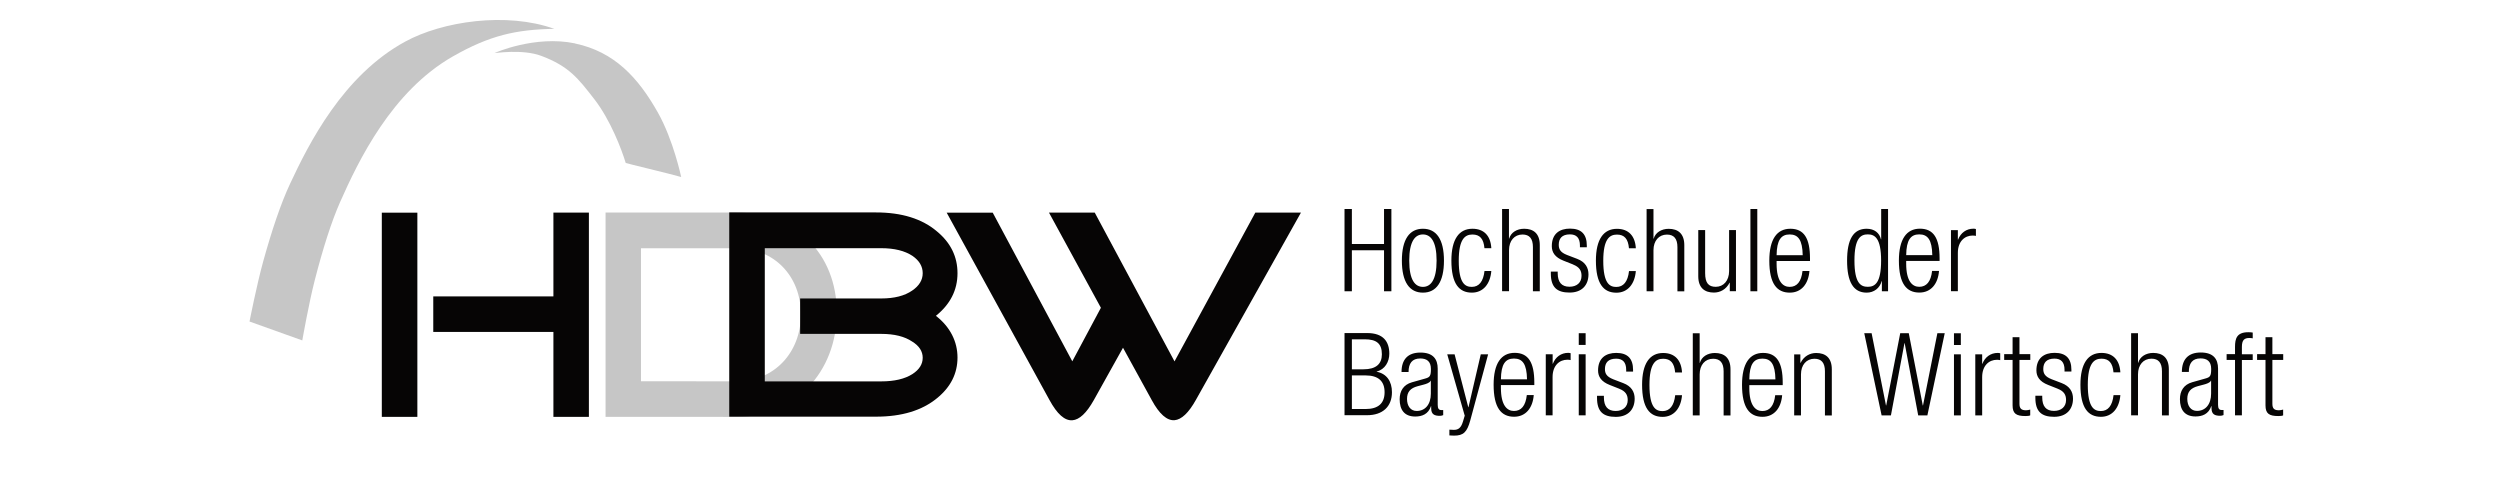
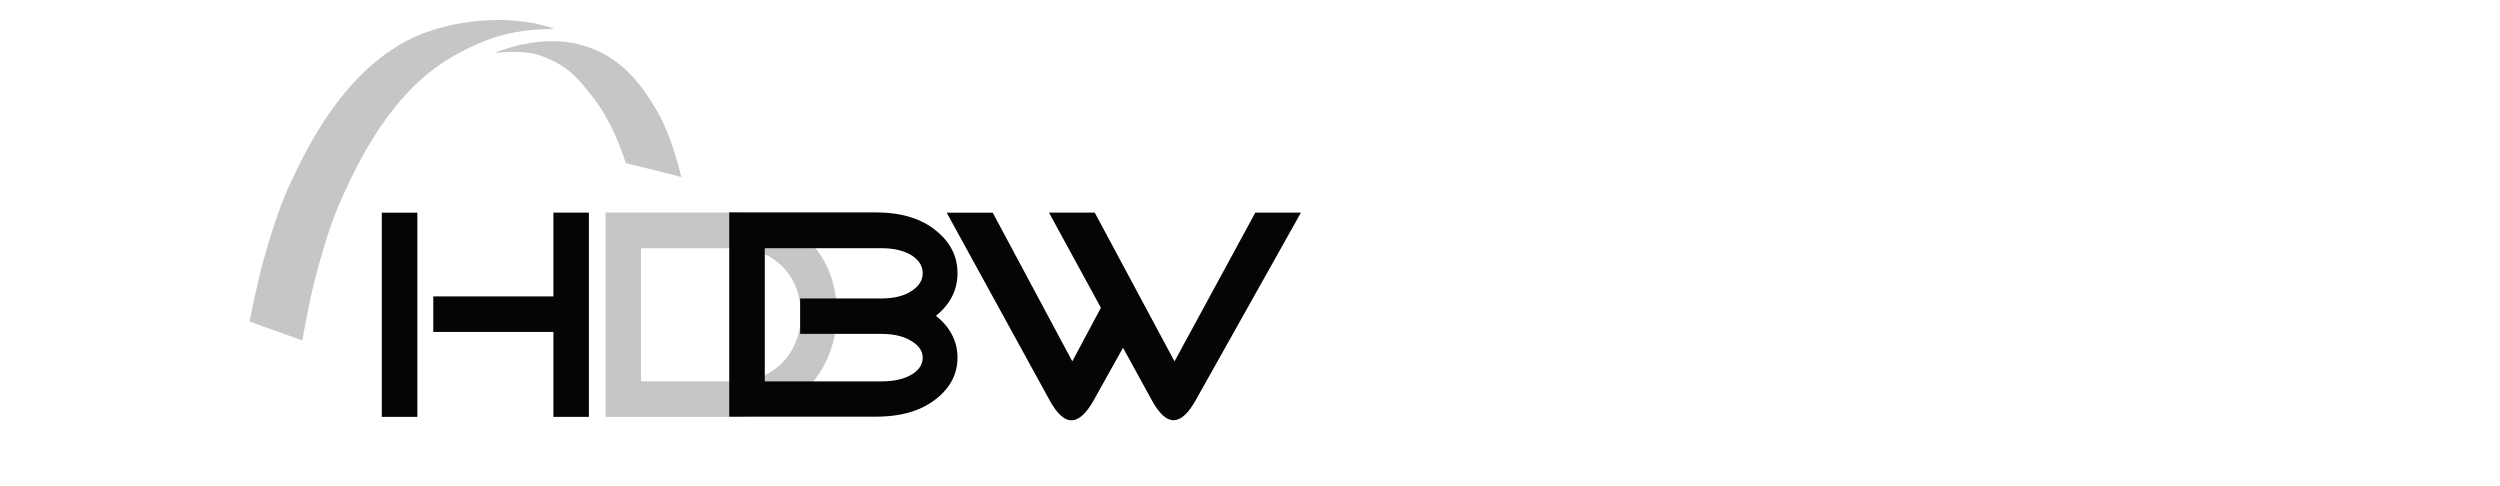
<svg xmlns="http://www.w3.org/2000/svg" id="Ebene_1" viewBox="0 0 360 70" width="360" height="70">
  <defs>
    <style>
      .cls-1 {
        clip-path: url(#clippath-1);
      }

      .cls-2 {
        clip-path: url(#clippath);
      }

      .cls-3 {
        fill: none;
      }

      .cls-4 {
        fill: #060505;
      }

      .cls-5 {
        fill: #c6c6c6;
      }
    </style>
    <clipPath id="clippath">
-       <rect class="cls-3" x="28.17" y="2.88" width="300.63" height="70" />
-     </clipPath>
+       </clipPath>
    <clipPath id="clippath-1">
      <polygon class="cls-3" points="35.92 60.52 188.52 60.52 188.52 2.88 35.92 2.88 35.92 60.52 35.92 60.52" />
    </clipPath>
  </defs>
  <g class="cls-2">
-     <path class="cls-4" d="m315.19,53.58c0-1.27.51-1.97,1.69-1.97.9,0,1.53.39,1.53,1.51,0,1.03-.15,1.2-.85,1.39l-1.88.53c-1.24.35-1.77,1.28-1.77,2.44,0,1.53.69,2.49,2.24,2.49.98,0,1.88-.33,2.28-1.49h.03v.3c0,.91.5,1.09,1.27,1.09.13,0,.28-.03.46-.1v-.73h-.28c-.35,0-.51-.23-.51-.74v-5.22c0-1.38-.67-2.32-2.49-2.32s-2.72,1.01-2.72,2.8h.99Zm3.21,3.09c0,1.58-.83,2.5-2.04,2.5-.86,0-1.39-.7-1.39-1.73s.51-1.56,1.51-1.83l.83-.22c.4-.1.96-.28,1.06-.58h.03v1.86h0Zm-123.73-7.81h1.85c1.66,0,2.47.58,2.47,2.16,0,1.38-.83,2.16-2.65,2.16h-1.67v-4.31h0Zm0,5.2h1.97c1.84,0,2.74.83,2.74,2.42s-.9,2.42-2.74,2.42h-1.97v-4.84h0Zm-1.06,5.73h3.25c2.24,0,3.58-1.24,3.58-3.31,0-1.55-.75-2.67-2.2-2.95v-.03c1.2-.3,1.82-1.41,1.82-2.57,0-1.76-.89-2.97-3.18-2.97h-3.27v11.84h0Zm9.22-6.2c0-1.27.51-1.97,1.69-1.97.9,0,1.53.39,1.53,1.51,0,1.03-.15,1.2-.85,1.39l-1.88.53c-1.24.35-1.77,1.28-1.77,2.44,0,1.53.69,2.49,2.24,2.49.98,0,1.88-.33,2.27-1.49h.03v.3c0,.91.5,1.09,1.27,1.09.13,0,.28-.03.46-.1v-.73h-.28c-.35,0-.51-.23-.51-.74v-5.22c0-1.38-.67-2.32-2.49-2.32s-2.72,1.01-2.72,2.8h1,0Zm3.21,3.09c0,1.58-.83,2.5-2.04,2.5-.86,0-1.39-.7-1.39-1.73s.51-1.56,1.51-1.83l.83-.22c.4-.1.96-.28,1.06-.58h.03v1.86h0Zm4.87,3.21l-.25.83c-.28.93-.69,1.18-1.31,1.18-.22,0-.43-.02-.64-.03v.83c.2.02.4.03.67.03,1.34,0,1.87-.48,2.34-2.2l2.57-9.51h-1.06l-1.77,7.62h-.03l-1.97-7.62h-1.06l2.53,8.88h0Zm8.95-3c-.17,1.55-.81,2.29-1.85,2.29-.98,0-1.88-.78-1.88-3.32v-.41h4.81v-.36c0-2.93-.88-4.28-2.83-4.28s-3.03,1.54-3.03,4.59c0,3.32,1.09,4.61,2.95,4.61,1.66,0,2.68-1.24,2.83-3.12h-.99,0Zm-3.73-2.27c.03-2.19.64-2.99,1.88-2.99s1.84.79,1.88,2.99h-3.76Zm6.45,5.19h.99v-5.51c0-1.71,1.03-2.5,2.12-2.5.15,0,.32.01.48.05v-.99c-.12-.03-.23-.05-.34-.05-1.03,0-1.84.59-2.22,1.57h-.03v-1.37h-.99v8.8h0Zm4.76,0h.99v-8.8h-.99v8.8h0Zm0-10.14h.99v-1.69h-.99v1.69h0Zm5.85,6.32c.88.35,1.2.85,1.2,1.62,0,.97-.68,1.57-1.74,1.57-1.13,0-1.69-.66-1.69-1.95v-.23h-.99v.29c0,1.99.89,2.74,2.7,2.74s2.72-1.11,2.72-2.62c0-.96-.45-1.79-1.64-2.24l-1.44-.55c-.99-.39-1.2-.86-1.2-1.48,0-.88.45-1.49,1.61-1.49.92,0,1.45.48,1.45,1.62v.24h.99v-.24c0-1.61-.76-2.45-2.42-2.45-1.49,0-2.62.73-2.62,2.53,0,.88.45,1.61,1.69,2.09l1.39.55h-.02Zm8.04.91c-.17,1.55-.81,2.3-1.83,2.3-.93,0-1.88-.45-1.88-3.77,0-3.11.9-3.77,1.97-3.77s1.61.61,1.73,1.97h.99c-.1-1.79-1.06-2.8-2.72-2.8-1.94,0-3.03,1.53-3.03,4.58,0,3.32,1.09,4.62,2.95,4.62,1.62,0,2.65-1.24,2.8-3.12h-.99,0Zm2.53,2.92h.99v-5.91c0-1.36.78-2.25,1.94-2.25,1.01,0,1.51.59,1.51,1.81v6.36h.99v-6.65c0-1.66-.91-2.35-2.25-2.35-1.04,0-1.91.53-2.16,1.42h-.03v-4.26h-.99v11.84h0Zm11.87-2.92c-.17,1.55-.81,2.29-1.85,2.29-.98,0-1.88-.78-1.88-3.32v-.41h4.81v-.36c0-2.93-.88-4.28-2.83-4.28s-3.03,1.54-3.03,4.59c0,3.32,1.09,4.61,2.95,4.61,1.66,0,2.68-1.24,2.83-3.11h-.99,0Zm-3.73-2.27c.03-2.19.64-2.99,1.88-2.99s1.84.79,1.88,2.99h-3.76Zm6.45,5.19h.99v-5.91c0-1.36.78-2.25,1.94-2.25,1.01,0,1.51.59,1.51,1.81v6.36h.99v-6.65c0-1.66-.91-2.35-2.25-2.35-.9,0-1.76.45-2.25,1.42h-.03v-1.22h-.89v8.8h-.01,0Zm12.62,0h1.32l1.95-10.41h.03l1.95,10.41h1.32l2.5-11.84h-1.06l-2.07,10.41h-.03l-2.02-10.41h-1.23l-2.02,10.41h-.03l-2.07-10.41h-1.06l2.5,11.84h0Zm10.4,0h.99v-8.8h-.99v8.8h0Zm0-10.14h.99v-1.69h-.99v1.69h0Zm3.07,10.14h.99v-5.51c0-1.71,1.03-2.5,2.12-2.5.15,0,.32.01.48.05v-.99c-.12-.03-.23-.05-.35-.05-1.03,0-1.84.59-2.22,1.57h-.03v-1.37h-.99v8.8h0Zm5.37-1.45c0,1.18.51,1.54,1.85,1.54.33,0,.58-.03.69-.1v-.83c-.22.06-.41.1-.61.1-.64,0-.94-.23-.94-.93v-6.32h1.56v-.83h-1.56v-2.44h-.99v2.44h-1.21v.83h1.21v6.53h0Zm6.5-2.39c.88.35,1.2.85,1.2,1.62,0,.97-.68,1.57-1.74,1.57-1.13,0-1.69-.66-1.69-1.95v-.23h-.99v.29c0,1.99.89,2.74,2.7,2.74s2.72-1.11,2.72-2.62c0-.96-.45-1.79-1.64-2.24l-1.44-.55c-.99-.39-1.2-.86-1.2-1.48,0-.88.45-1.49,1.61-1.49.92,0,1.45.48,1.45,1.62v.24h.99v-.24c0-1.61-.76-2.45-2.42-2.45-1.49,0-2.62.73-2.62,2.53,0,.88.45,1.61,1.69,2.09l1.39.55h-.02Zm8.04.91c-.17,1.55-.81,2.3-1.83,2.3-.93,0-1.88-.45-1.88-3.77,0-3.11.9-3.77,1.97-3.77s1.61.61,1.73,1.97h.99c-.1-1.79-1.06-2.8-2.72-2.8-1.94,0-3.03,1.53-3.03,4.58,0,3.32,1.09,4.62,2.95,4.62,1.62,0,2.65-1.24,2.8-3.12h-.99,0Zm2.53,2.92h.99v-5.91c0-1.36.78-2.25,1.94-2.25,1.01,0,1.51.59,1.51,1.81v6.36h.99v-6.65c0-1.66-.91-2.35-2.25-2.35-1.04,0-1.91.53-2.16,1.42h-.03v-4.26h-.99v11.84h0Zm14.96,0h.99v-7.97h1.56v-.83h-1.56v-1.04c0-1.01.35-1.3,1.08-1.3.18,0,.33.02.48.05v-.83c-.18-.03-.33-.05-.63-.05-1.67,0-1.92.91-1.92,2.12v1.04h-1.21v.83h1.21v7.97h0Zm4.39-1.44c0,1.18.51,1.54,1.85,1.54.33,0,.58-.03.69-.1v-.83c-.22.06-.41.1-.61.1-.65,0-.94-.23-.94-.93v-6.32h1.56v-.83h-1.56v-2.44h-.99v2.44h-1.21v.83h1.21v6.53h0Z" />
-   </g>
-   <path class="cls-4" d="m199.3,41.94h1.06v-11.84h-1.06v5.04h-4.63v-5.04h-1.06v11.84h1.06v-5.9h4.63v5.9h0Zm2.57-4.41c0,3.07,1.09,4.61,3.03,4.61s3.03-1.54,3.03-4.61-1.09-4.59-3.03-4.59-3.03,1.54-3.03,4.59m1.06,0c0-2.81.86-3.77,1.97-3.77s1.97.96,1.97,3.77-.86,3.78-1.97,3.78-1.97-.96-1.97-3.78m10.84,1.48c-.17,1.55-.81,2.3-1.83,2.3-.93,0-1.88-.45-1.88-3.77,0-3.12.9-3.77,1.97-3.77s1.61.61,1.73,1.97h.99c-.1-1.79-1.06-2.8-2.72-2.8-1.94,0-3.03,1.53-3.03,4.58,0,3.32,1.09,4.62,2.95,4.62,1.62,0,2.65-1.24,2.8-3.12h-.99,0Zm2.54,2.92h.99v-5.91c0-1.36.78-2.25,1.94-2.25,1.01,0,1.5.6,1.5,1.81v6.36h.99v-6.65c0-1.66-.91-2.35-2.25-2.35-1.04,0-1.91.53-2.16,1.42h-.03v-4.26h-.99v11.84h0Zm10.23-3.83c.88.35,1.2.85,1.2,1.62,0,.98-.68,1.57-1.74,1.57-1.13,0-1.69-.66-1.69-1.95v-.23h-.99v.28c0,1.99.89,2.74,2.7,2.74s2.72-1.11,2.72-2.62c0-.96-.45-1.79-1.64-2.24l-1.44-.55c-.99-.38-1.2-.86-1.2-1.48,0-.88.45-1.49,1.61-1.49.92,0,1.44.48,1.44,1.62v.24h.99v-.24c0-1.61-.76-2.45-2.42-2.45-1.49,0-2.62.73-2.62,2.53,0,.88.45,1.61,1.69,2.09l1.39.55h-.01Zm8.04.92c-.17,1.55-.81,2.3-1.83,2.3-.93,0-1.88-.45-1.88-3.77,0-3.12.9-3.77,1.97-3.77s1.61.61,1.73,1.97h.99c-.1-1.79-1.06-2.8-2.72-2.8-1.94,0-3.03,1.53-3.03,4.58,0,3.32,1.09,4.62,2.95,4.62,1.62,0,2.65-1.24,2.8-3.12h-.99,0Zm2.53,2.92h.99v-5.91c0-1.36.78-2.25,1.94-2.25,1.01,0,1.51.6,1.51,1.81v6.36h.99v-6.65c0-1.66-.91-2.35-2.25-2.35-1.04,0-1.91.53-2.16,1.42h-.03v-4.26h-.99v11.84h0Zm7.44-2.16c0,1.66.91,2.35,2.25,2.35.9,0,1.76-.45,2.26-1.42h.03v1.22h.89v-8.8h-.99v5.91c0,1.37-.8,2.26-1.92,2.26-1.04,0-1.53-.55-1.53-1.97v-6.2h-.99v6.64h0Zm7.51,2.16h.99v-11.84h-.99v11.84h0Zm7.5-2.92c-.17,1.55-.81,2.29-1.85,2.29-.98,0-1.88-.78-1.88-3.32v-.41h4.81v-.36c0-2.93-.88-4.28-2.83-4.28s-3.03,1.54-3.03,4.59c0,3.32,1.09,4.61,2.95,4.61,1.66,0,2.68-1.24,2.83-3.12h-.99,0Zm-3.73-2.27c.03-2.19.65-2.99,1.88-2.99s1.84.79,1.88,2.99h-3.76Zm15.16,5.19h.89v-11.84h-.99v4.36h-.03c-.22-.93-.96-1.52-2.06-1.52-1.94,0-2.82,1.56-2.82,4.59s.88,4.61,2.82,4.61c1.04,0,1.89-.64,2.16-1.66h.03v1.46h0Zm-3.95-4.42c0-3.26.93-3.77,1.92-3.77s1.92.51,1.92,3.77-.91,3.78-1.92,3.78-1.92-.51-1.92-3.78m11.18,1.49c-.17,1.55-.81,2.29-1.85,2.29-.98,0-1.88-.78-1.88-3.32v-.41h4.81v-.36c0-2.93-.88-4.28-2.83-4.28s-3.03,1.54-3.03,4.59c0,3.32,1.09,4.61,2.95,4.61,1.66,0,2.68-1.24,2.83-3.12h-.99,0Zm-3.73-2.27c.03-2.19.65-2.99,1.88-2.99s1.84.79,1.88,2.99h-3.76Zm6.45,5.19h.99v-5.51c0-1.71,1.03-2.5,2.12-2.5.15,0,.32.01.48.05v-.99c-.12-.04-.23-.05-.35-.05-1.03,0-1.84.6-2.22,1.58h-.03v-1.37h-.99v8.8h0Z" />
+     </g>
  <g class="cls-1">
    <g>
      <path class="cls-5" d="m82.8,6.26c5.68,1.2,9.09,4.91,11.92,9.92,2.26,4,3.37,9.31,3.37,9.31-1.76-.51-7.97-1.97-7.99-2.03-.58-1.94-2.2-6.18-4.49-9.14-2.36-3.05-3.68-4.77-7.65-6.27-2.74-1.03-6.74-.37-6.74-.41,0-.02,5.83-2.6,11.59-1.39" />
      <path class="cls-5" d="m79.84,4.16c-6.91-2.48-16.15-1.09-21.49,1.83-8.95,4.87-13.88,14.69-16.58,20.47-1.34,2.86-2.63,6.72-3.86,11.15-.93,3.35-1.98,8.69-1.98,8.69l7.6,2.72s.94-5.36,1.81-8.73c1.15-4.46,2.37-8.34,3.65-11.23,2.6-5.85,7.39-15.9,16.23-20.94,5.28-3.01,9.04-3.87,14.63-3.97" />
      <path class="cls-5" d="m106.11,30.6h-18.91v29.43h15.81s3.09.01,3.09.01c8.34,0,14.4-6.48,14.4-15.02s-6.06-14.41-14.4-14.41m0,24.3h-2.59s-11.21-.01-11.21-.01v-19.15h13.8c5.33,0,9.23,3.97,9.23,9.52s-3.91,9.64-9.23,9.64" />
      <path class="cls-4" d="m161.71,50.08l-4.21,7.55c-1.04,1.85-2.06,2.81-3.08,2.89-1.1.08-2.19-.89-3.29-2.91l-14.81-26.99h6.63l11.46,21.41,4.12-7.71-7.48-13.71h6.59l11.49,21.43,11.64-21.43h6.57l-15.14,26.99c-1.04,1.86-2.06,2.82-3.07,2.91-1.09.08-2.19-.89-3.28-2.9l-4.14-7.54h.01-.02Z" />
    </g>
  </g>
  <path class="cls-4" d="m115.22,42.96v5.12h11.68c1.88,0,3.37.37,4.46,1.11,1.01.62,1.51,1.41,1.51,2.33s-.49,1.7-1.47,2.34c-1.11.71-2.62,1.06-4.5,1.06h-16.77v-19.18h16.77c1.88,0,3.38.37,4.5,1.11.98.68,1.47,1.51,1.47,2.49s-.5,1.81-1.51,2.5c-1.09.76-2.58,1.14-4.46,1.14h-11.68Zm22.66-3.62c0-2.37-.98-4.38-2.95-6.01-2.15-1.83-5.08-2.74-8.79-2.74h-21.13v29.41h21.13c3.71,0,6.64-.89,8.79-2.66,1.97-1.6,2.95-3.56,2.95-5.85s-1.04-4.4-3.11-6.01c2.07-1.67,3.11-3.71,3.11-6.14" />
  <path class="cls-4" d="m84.8,30.62v29.41h-5.11v-12.23h-17.3v-5.12h17.3v-12.07s5.11,0,5.11,0Zm-29.82,29.41h5.12v-29.41h-5.12v29.41h0Z" />
</svg>